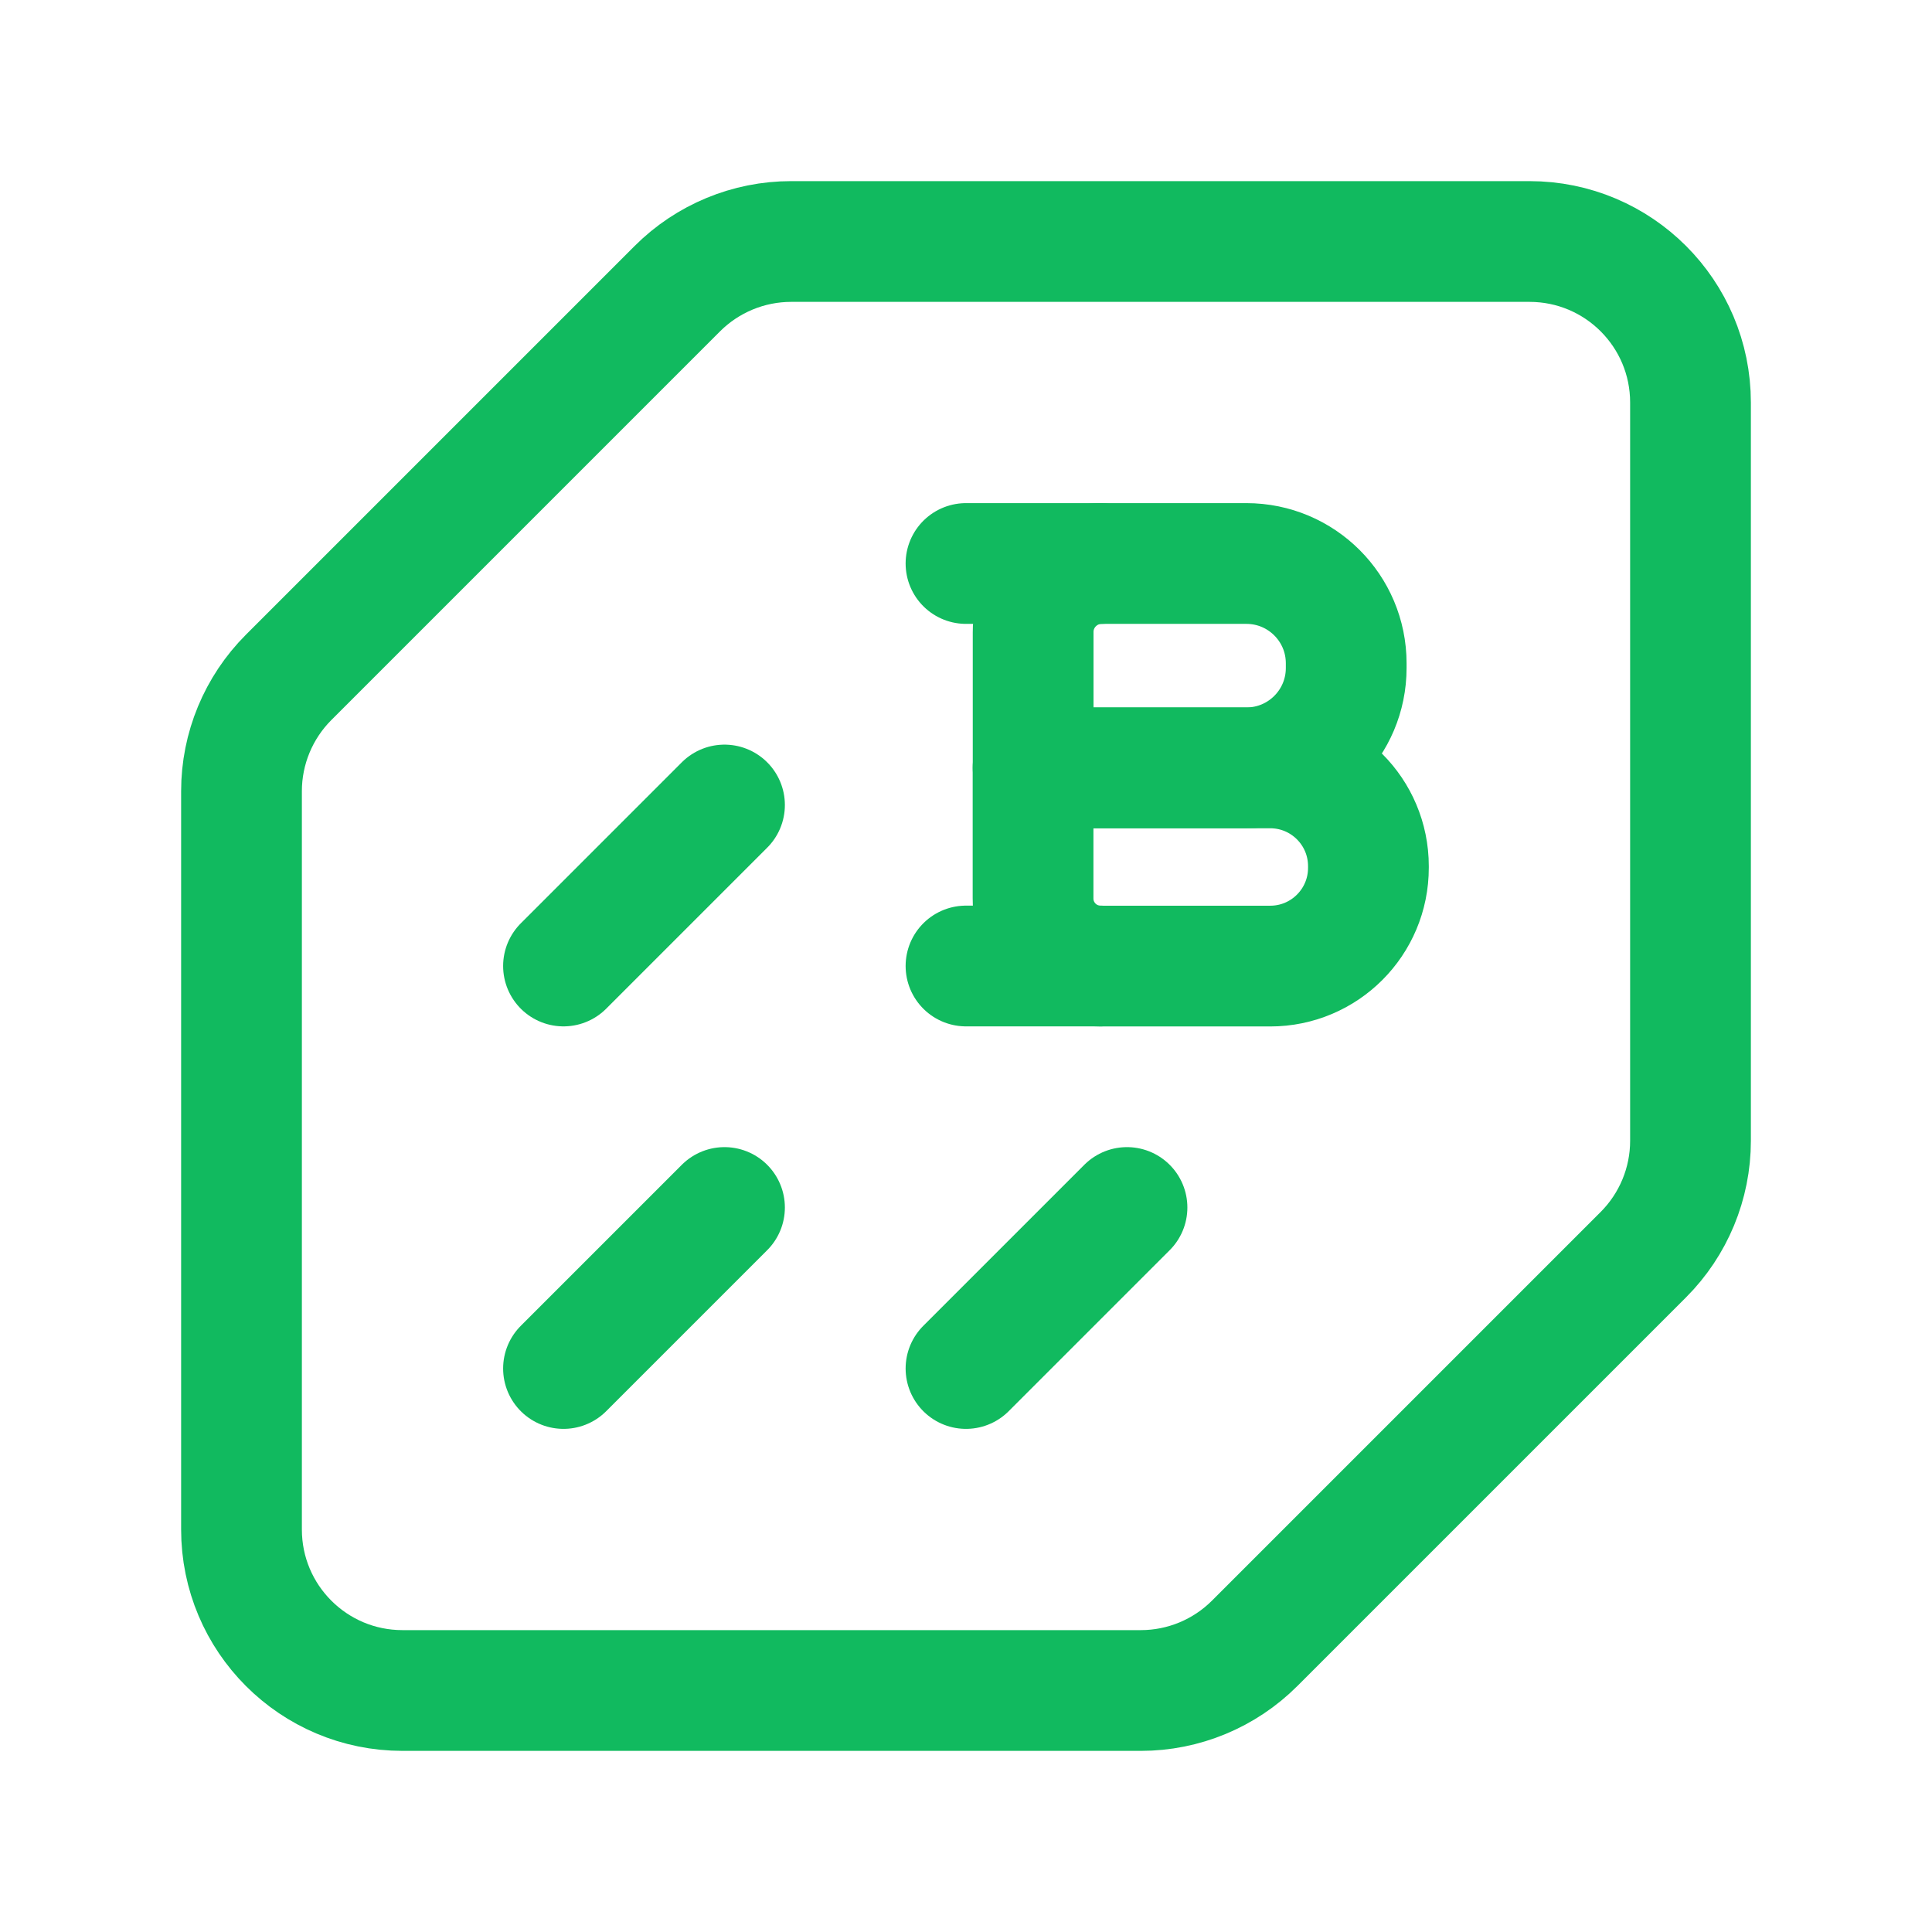
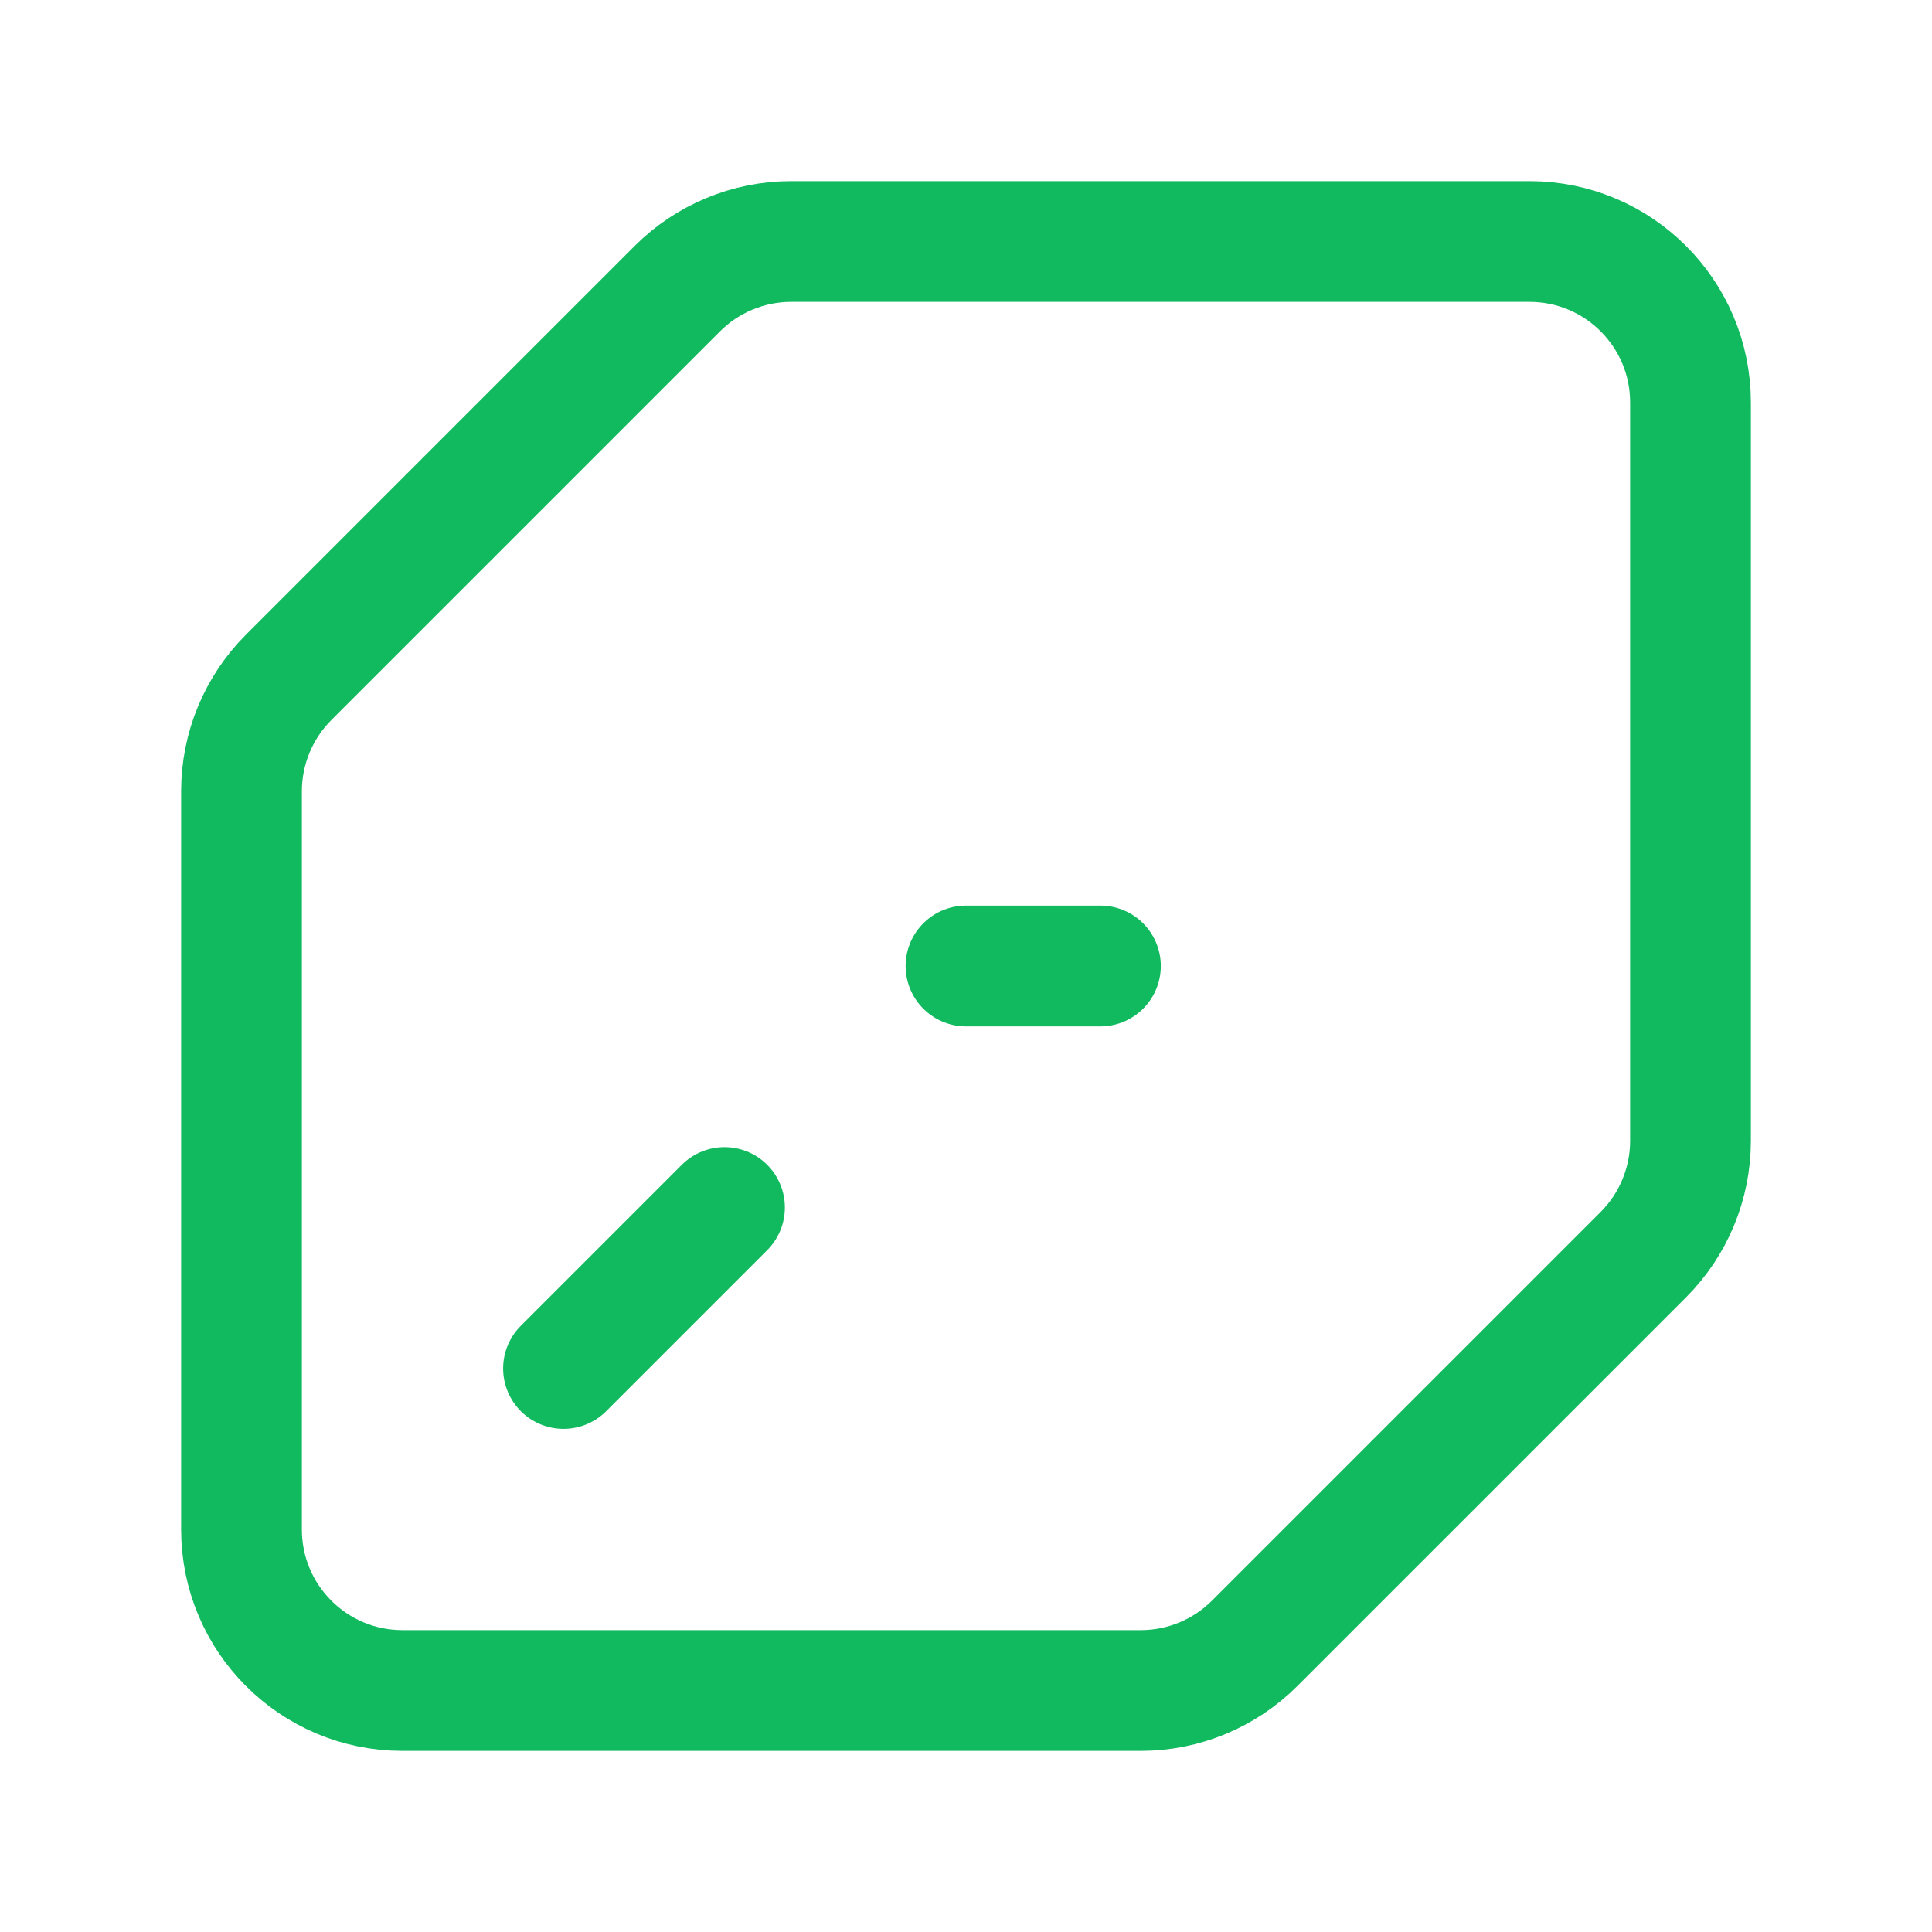
<svg xmlns="http://www.w3.org/2000/svg" width="24" height="24" viewBox="0 0 24 24" fill="none">
-   <path fill-rule="evenodd" clip-rule="evenodd" d="M15.779 12.001H13.673C13.209 12.001 12.833 11.625 12.833 11.161V9.539H15.778C16.453 9.539 16.999 10.086 16.999 10.76V10.779C17 11.454 16.453 12.001 15.779 12.001V12.001Z" stroke="#11BA5F" stroke-width="1.5" stroke-linecap="round" stroke-linejoin="round" />
-   <path fill-rule="evenodd" clip-rule="evenodd" d="M15.483 9.538H12.834V7.853C12.833 7.382 13.215 7 13.686 7H15.483C16.168 7 16.723 7.555 16.723 8.24V8.298C16.723 8.983 16.168 9.538 15.483 9.538V9.538Z" stroke="#11BA5F" stroke-width="1.5" stroke-linecap="round" stroke-linejoin="round" />
-   <path d="M13.67 7H12" stroke="#11BA5F" stroke-width="1.5" stroke-linecap="round" stroke-linejoin="round" />
  <path d="M13.67 12H12" stroke="#11BA5F" stroke-width="1.5" stroke-linecap="round" stroke-linejoin="round" />
  <path fill-rule="evenodd" clip-rule="evenodd" d="M20.414 15.586L15.586 20.414C15.211 20.789 14.702 21 14.172 21H5C3.895 21 3 20.105 3 19V9.828C3 9.298 3.211 8.789 3.586 8.414L8.414 3.586C8.789 3.211 9.298 3 9.828 3H19C20.105 3 21 3.895 21 5V14.172C21 14.702 20.789 15.211 20.414 15.586Z" stroke="#11BA5F" stroke-width="1.5" stroke-linecap="round" stroke-linejoin="round" />
  <path d="M9 15L7 17" stroke="#11BA5F" stroke-width="1.5" stroke-linecap="round" stroke-linejoin="round" />
-   <path d="M14 15L12 17" stroke="#11BA5F" stroke-width="1.5" stroke-linecap="round" stroke-linejoin="round" />
-   <path d="M9 10L7 12" stroke="#11BA5F" stroke-width="1.5" stroke-linecap="round" stroke-linejoin="round" />
</svg>